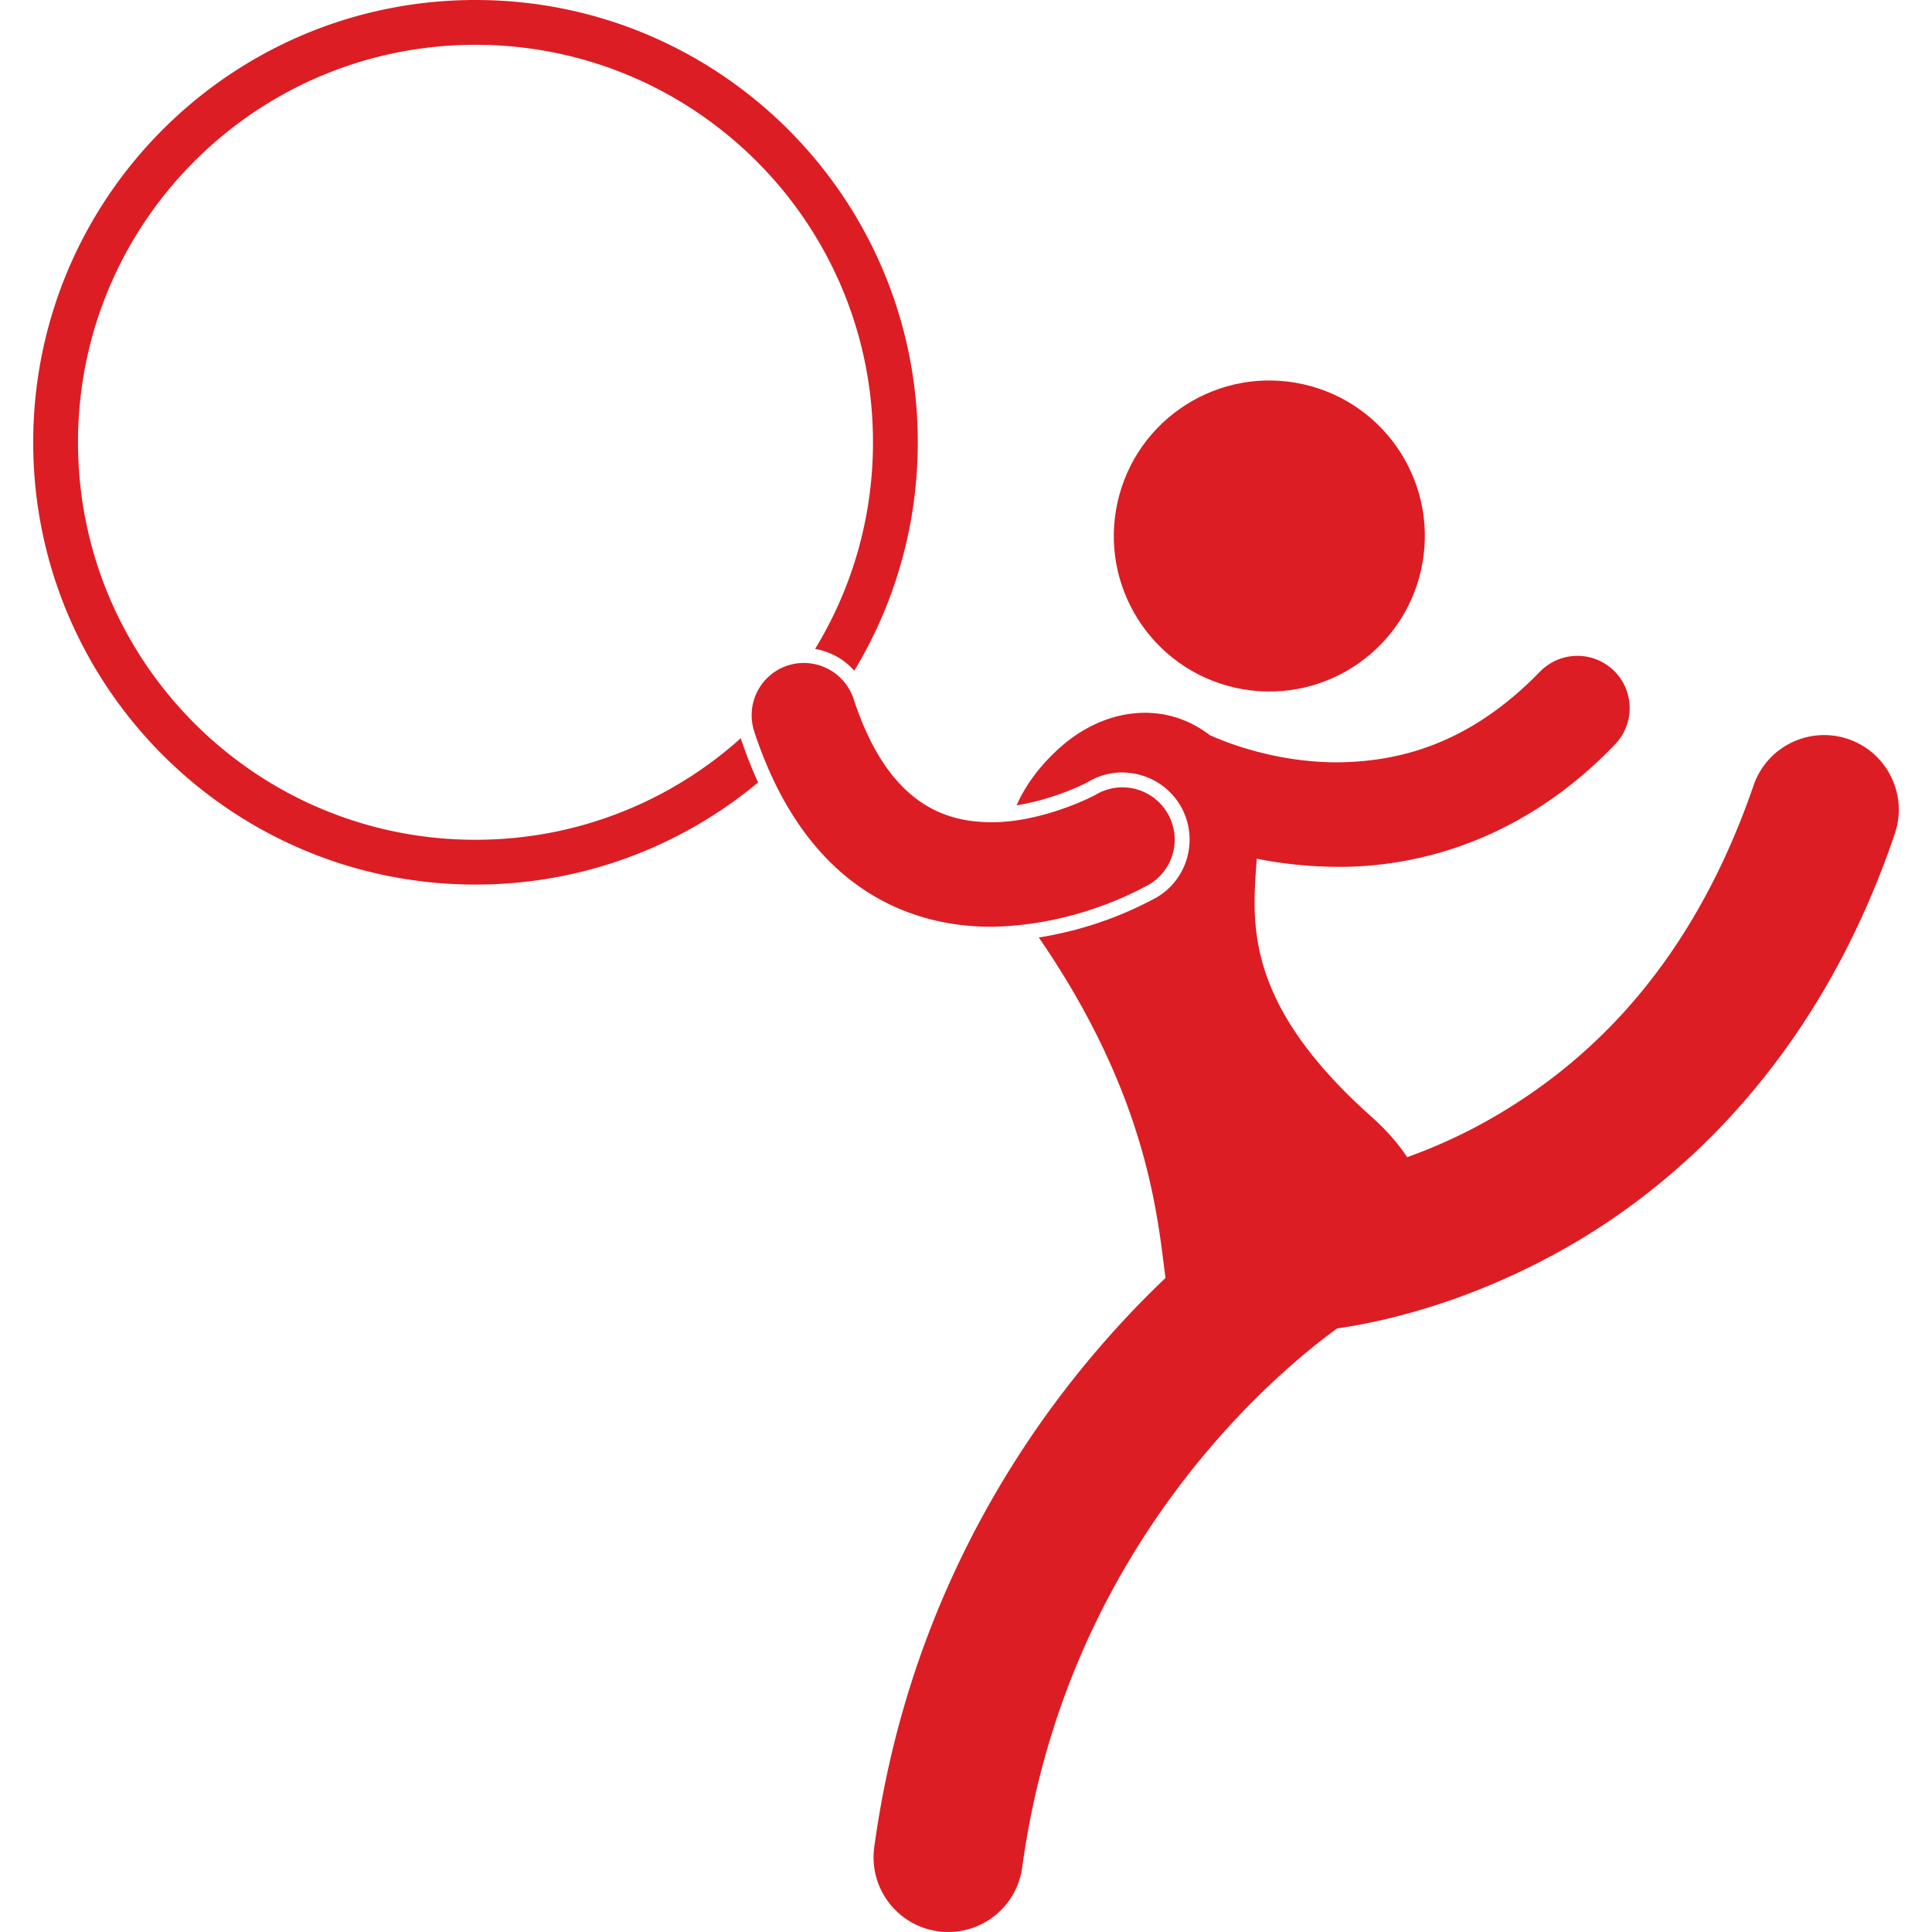
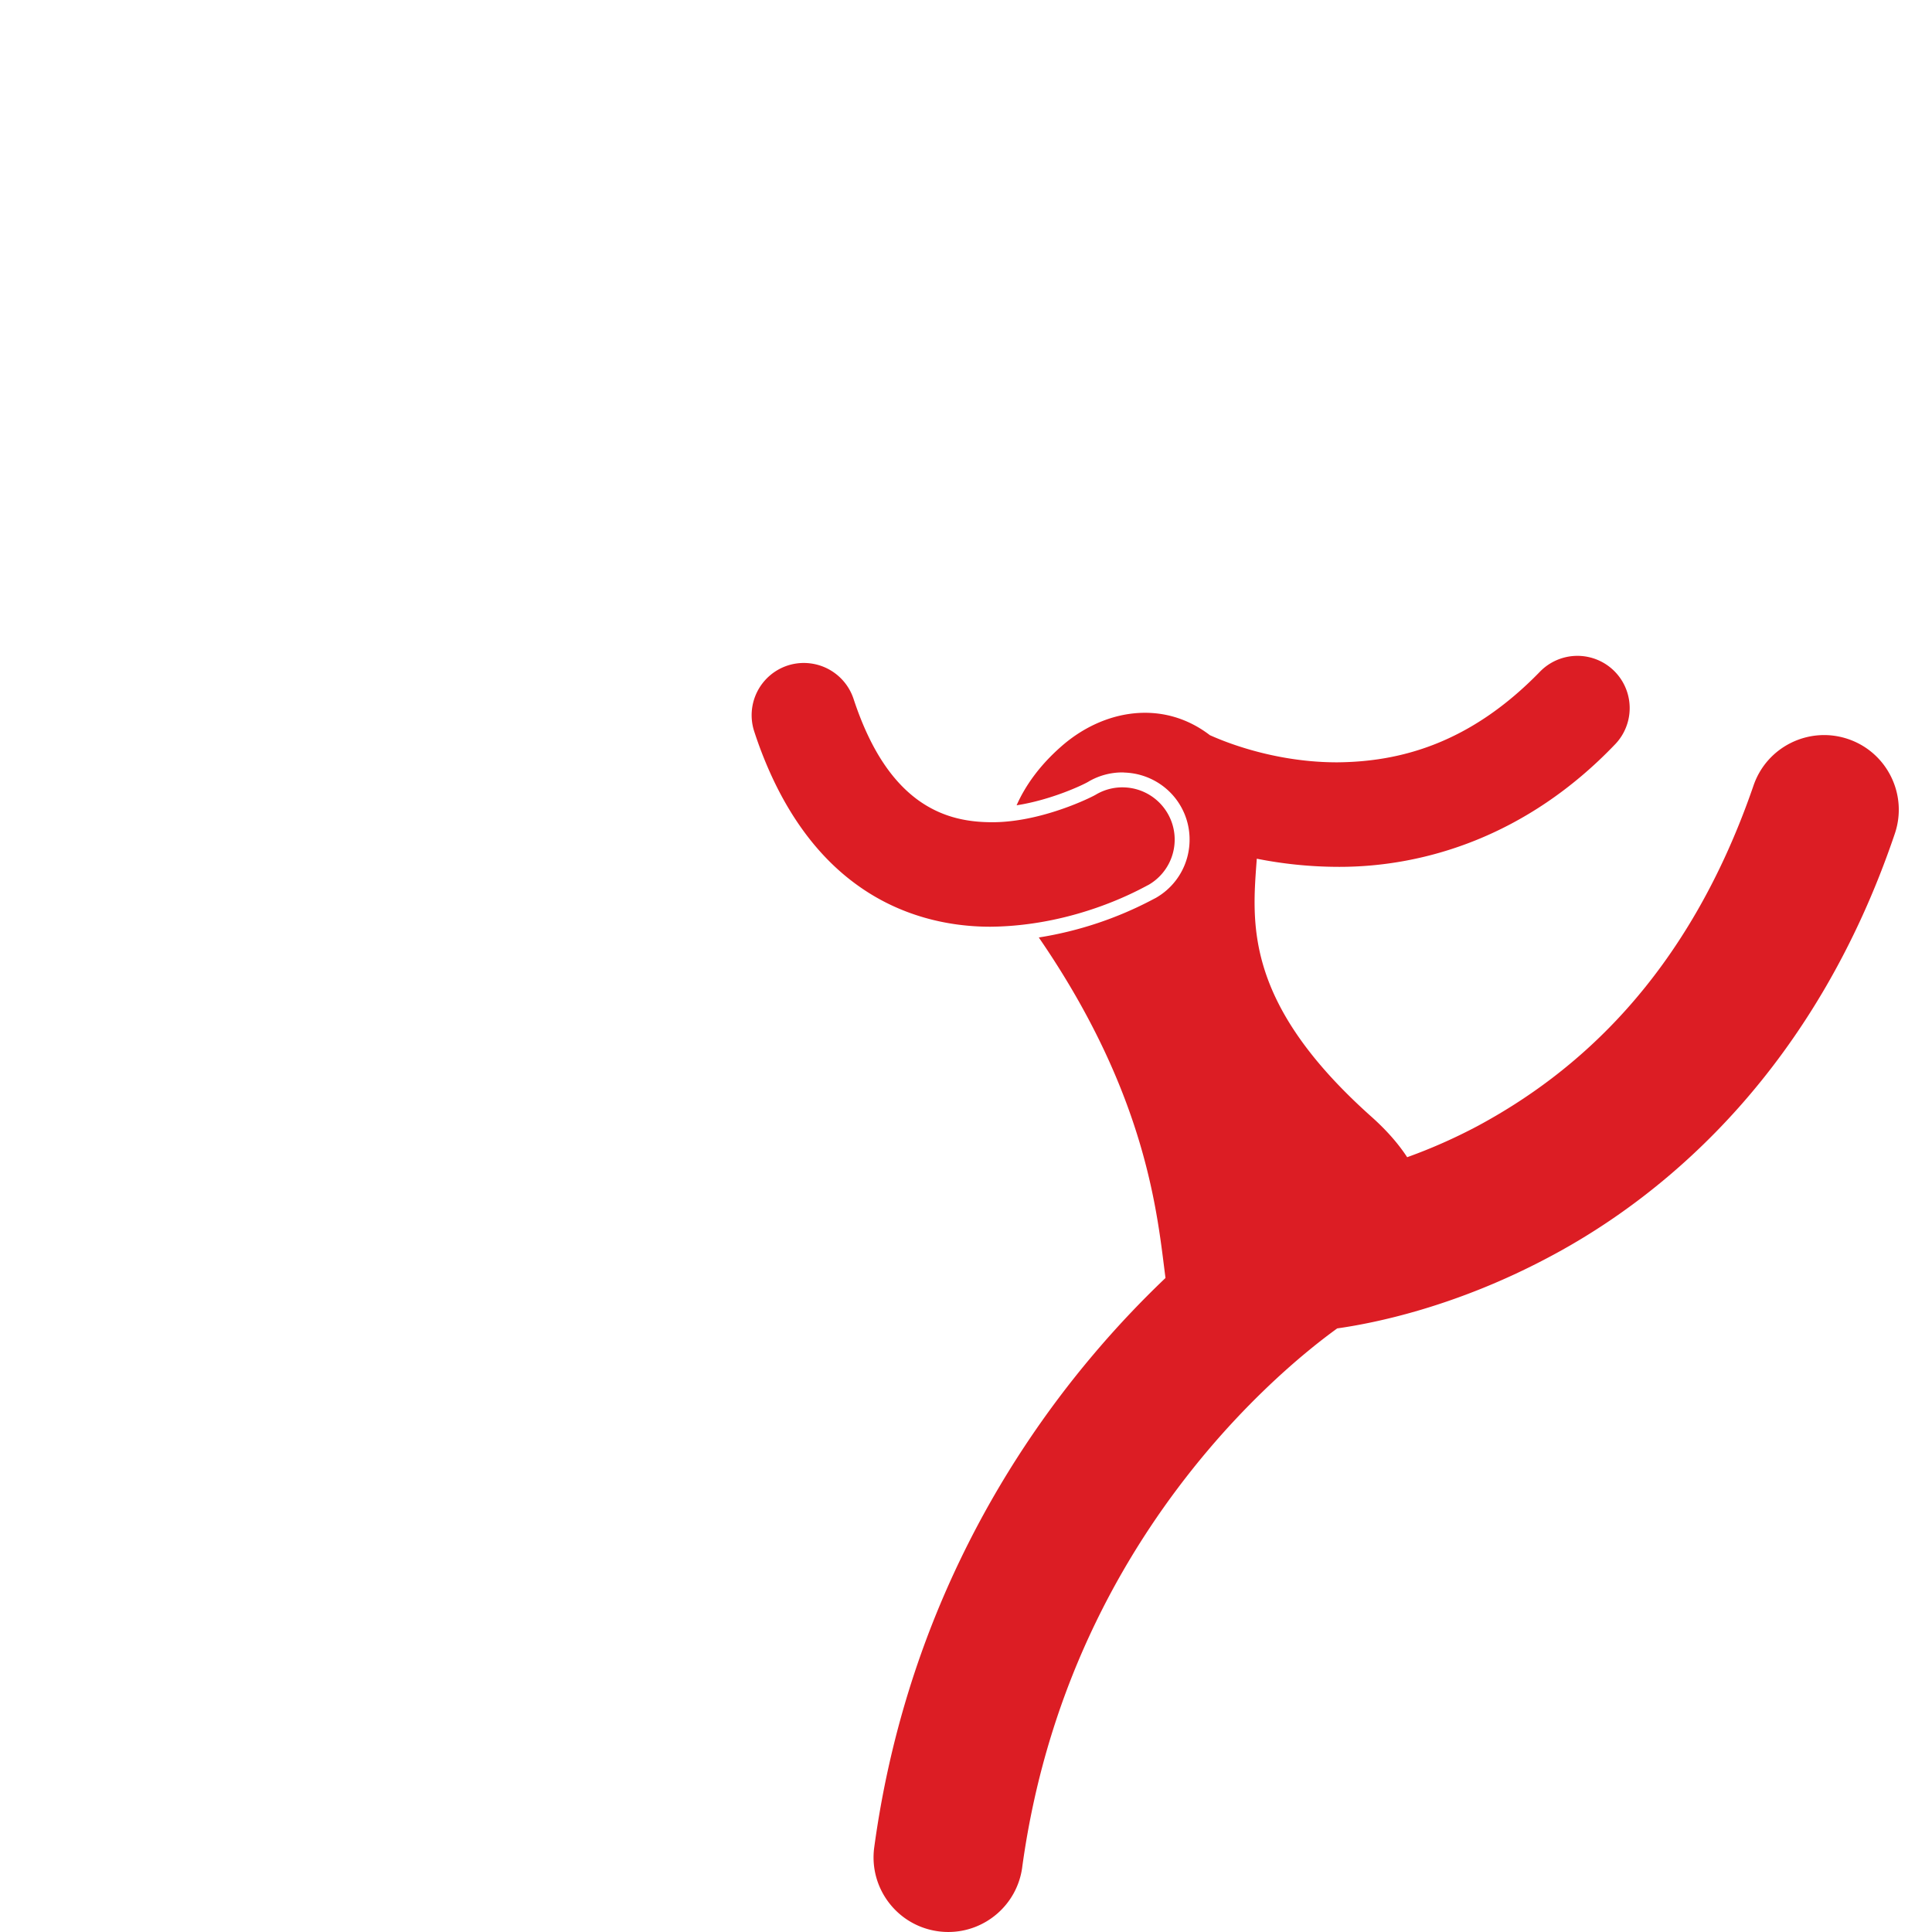
<svg xmlns="http://www.w3.org/2000/svg" width="512" height="512" x="0" y="0" viewBox="0 0 249.91 258.807" style="enable-background:new 0 0 512 512" xml:space="preserve" class="">
  <g>
-     <path d="M59.248 112.495c-14.715-.002-28.006-5.955-37.651-15.595-9.643-9.646-15.593-22.939-15.596-37.652.003-14.713 5.953-28.006 15.596-37.652 9.646-9.639 22.936-15.593 37.651-15.595 14.713.002 28.006 5.956 37.65 15.595 9.642 9.646 15.595 22.939 15.597 37.652-.001 10.147-2.835 19.617-7.755 27.682a8.98 8.98 0 0 1 5.248 2.917c5.398-8.932 8.507-19.4 8.509-30.599C118.492 26.525 91.969.002 59.248 0 26.525.002.002 26.525 0 59.248c.002 32.724 26.525 59.244 59.248 59.248 14.396-.002 27.591-5.141 37.857-13.68a57.076 57.076 0 0 1-2.322-5.925c-9.43 8.459-21.867 13.602-35.535 13.604z" fill="#dc1d24" opacity="1" data-original="#000000" />
-     <ellipse cx="165.576" cy="71.805" rx="20.83" ry="20.831" transform="rotate(-77.4 165.58 71.796)" fill="#dc1d24" opacity="1" data-original="#000000" />
    <path d="M243.137 99.007c-5.228-1.782-10.91 1.009-12.692 6.235-8.894 25.841-23.908 38.559-36.903 45.568a72.1 72.1 0 0 1-9.49 4.207c-1.155-1.772-2.732-3.592-4.807-5.442-17.158-15.313-15.962-25.983-15.336-34.544a56.584 56.584 0 0 0 10.777 1.09l.308.001c11.149.001 25.018-3.942 36.964-16.468a7 7 0 0 0-10.094-9.7c-9.455 9.746-18.896 12.094-27.177 12.166-5.206.005-9.869-1.068-13.168-2.146a39.467 39.467 0 0 1-3.809-1.453l-.089-.041c-6.3-4.833-14.317-3.473-20.007 1.603-2.682 2.372-4.655 5.025-5.88 7.793 4.663-.725 8.888-2.727 9.613-3.159l.016-.009.072-.046a9.008 9.008 0 0 1 4.469-1.191c.124 0 .245.02.368.024 3.073.128 5.902 1.814 7.443 4.497a8.92 8.92 0 0 1 1.19 4.495 9.027 9.027 0 0 1-.307 2.332 8.948 8.948 0 0 1-4.207 5.457l-.053.03-.099.049-.229.12a49.076 49.076 0 0 1-15.302 5.108c14.644 21.308 15.893 37.398 16.971 45.613a130.125 130.125 0 0 0-9.684 10.281c-12.097 14.308-25.278 36.22-29.331 65.976-.747 5.472 3.084 10.511 8.559 11.259.458.063.915.093 1.365.093 4.922 0 9.211-3.636 9.896-8.649l-.002-.002c3.449-25.244 14.518-43.583 24.797-55.774 5.13-6.078 10.048-10.576 13.615-13.501a78.674 78.674 0 0 1 3.787-2.928c5.035-.712 15.833-2.893 28.258-9.488 16.591-8.74 35.99-25.938 46.432-56.764 1.783-5.226-1.008-10.909-6.234-12.692z" fill="#dc1d24" opacity="1" data-original="#000000" />
    <path d="M152.864 111.676a6.957 6.957 0 0 0-.884-2.688 6.993 6.993 0 0 0-5.607-3.5 6.95 6.95 0 0 0-3.943.911l-.001-.001-.006.002.001.002c-.381.262-5.685 2.942-11.466 3.595-.881.1-1.772.155-2.659.145-3.486-.018-6.726-.776-9.76-2.961-3.02-2.201-6.184-6.078-8.644-13.551a7.013 7.013 0 0 0-6.365-4.813 6.998 6.998 0 0 0-2.466.335 7.002 7.002 0 0 0-4.477 8.83 55.077 55.077 0 0 0 2.099 5.467c2.998 6.712 6.988 11.713 11.64 15.07 5.788 4.206 12.254 5.622 17.87 5.623l.104-.001a41.144 41.144 0 0 0 5.135-.378c9.097-1.215 15.496-5.02 15.962-5.222a7 7 0 0 0 3.467-6.865z" fill="#dc1d24" opacity="1" data-original="#000000" />
  </g>
</svg>